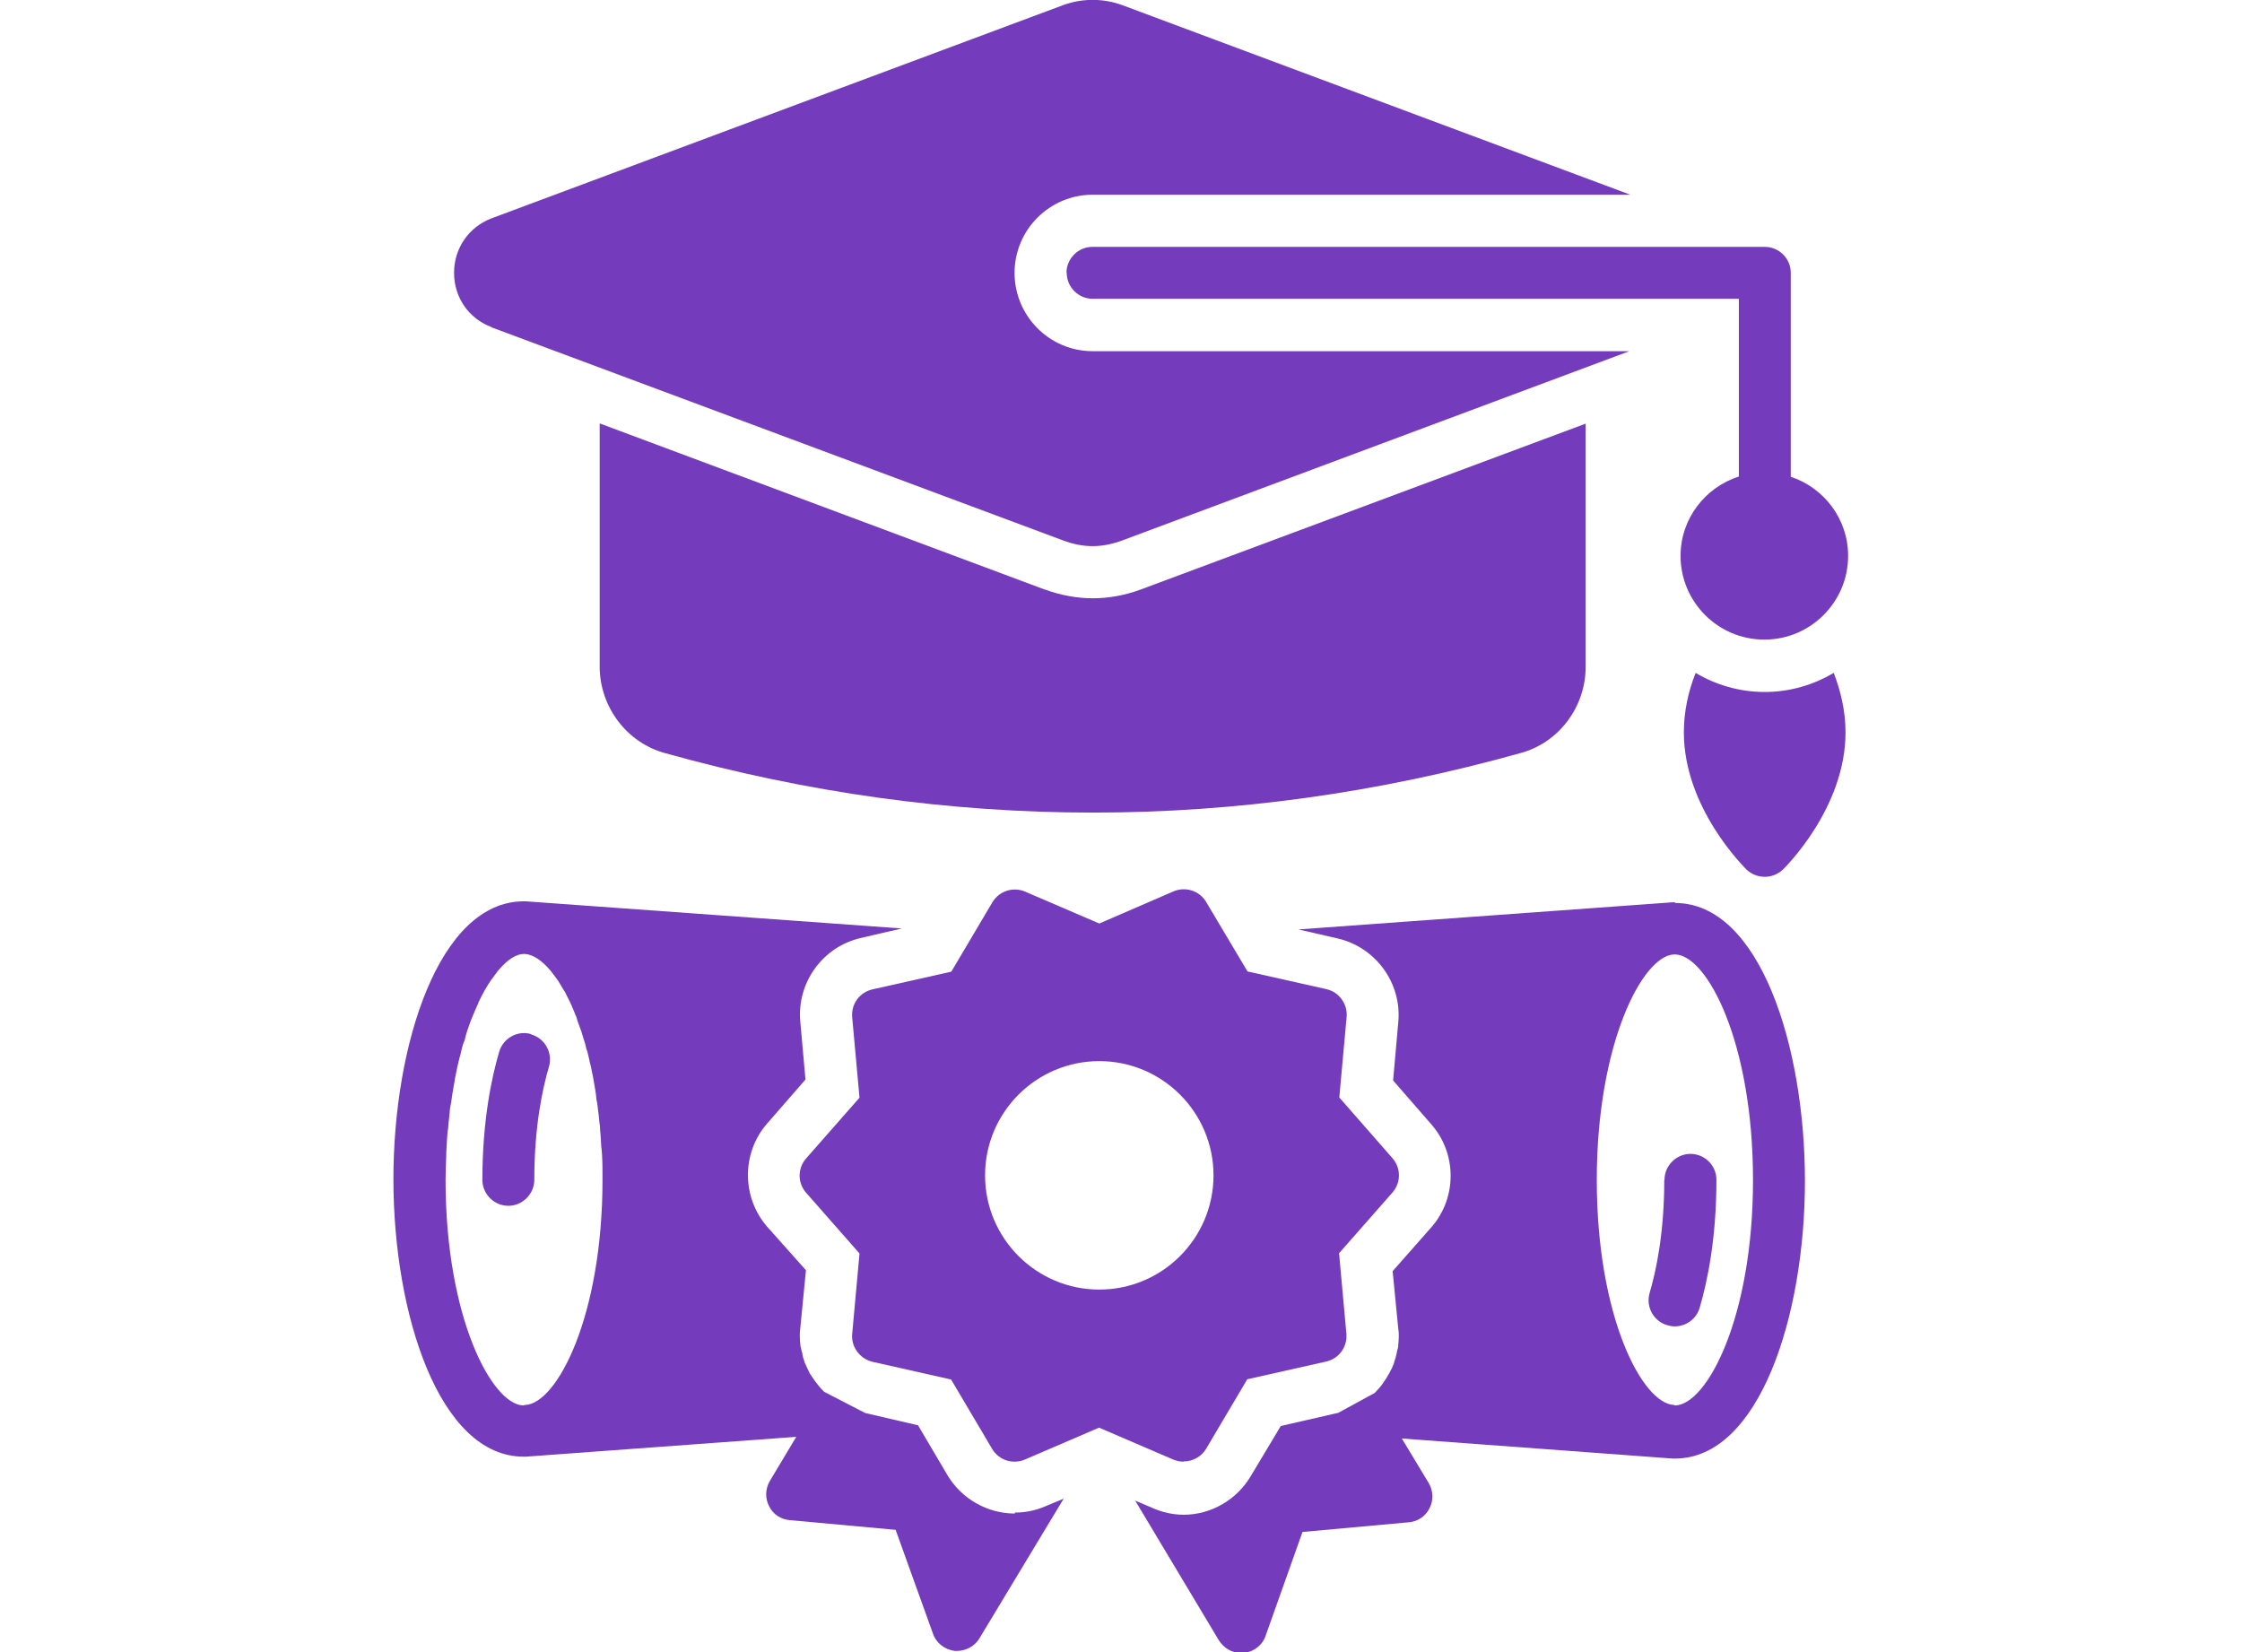
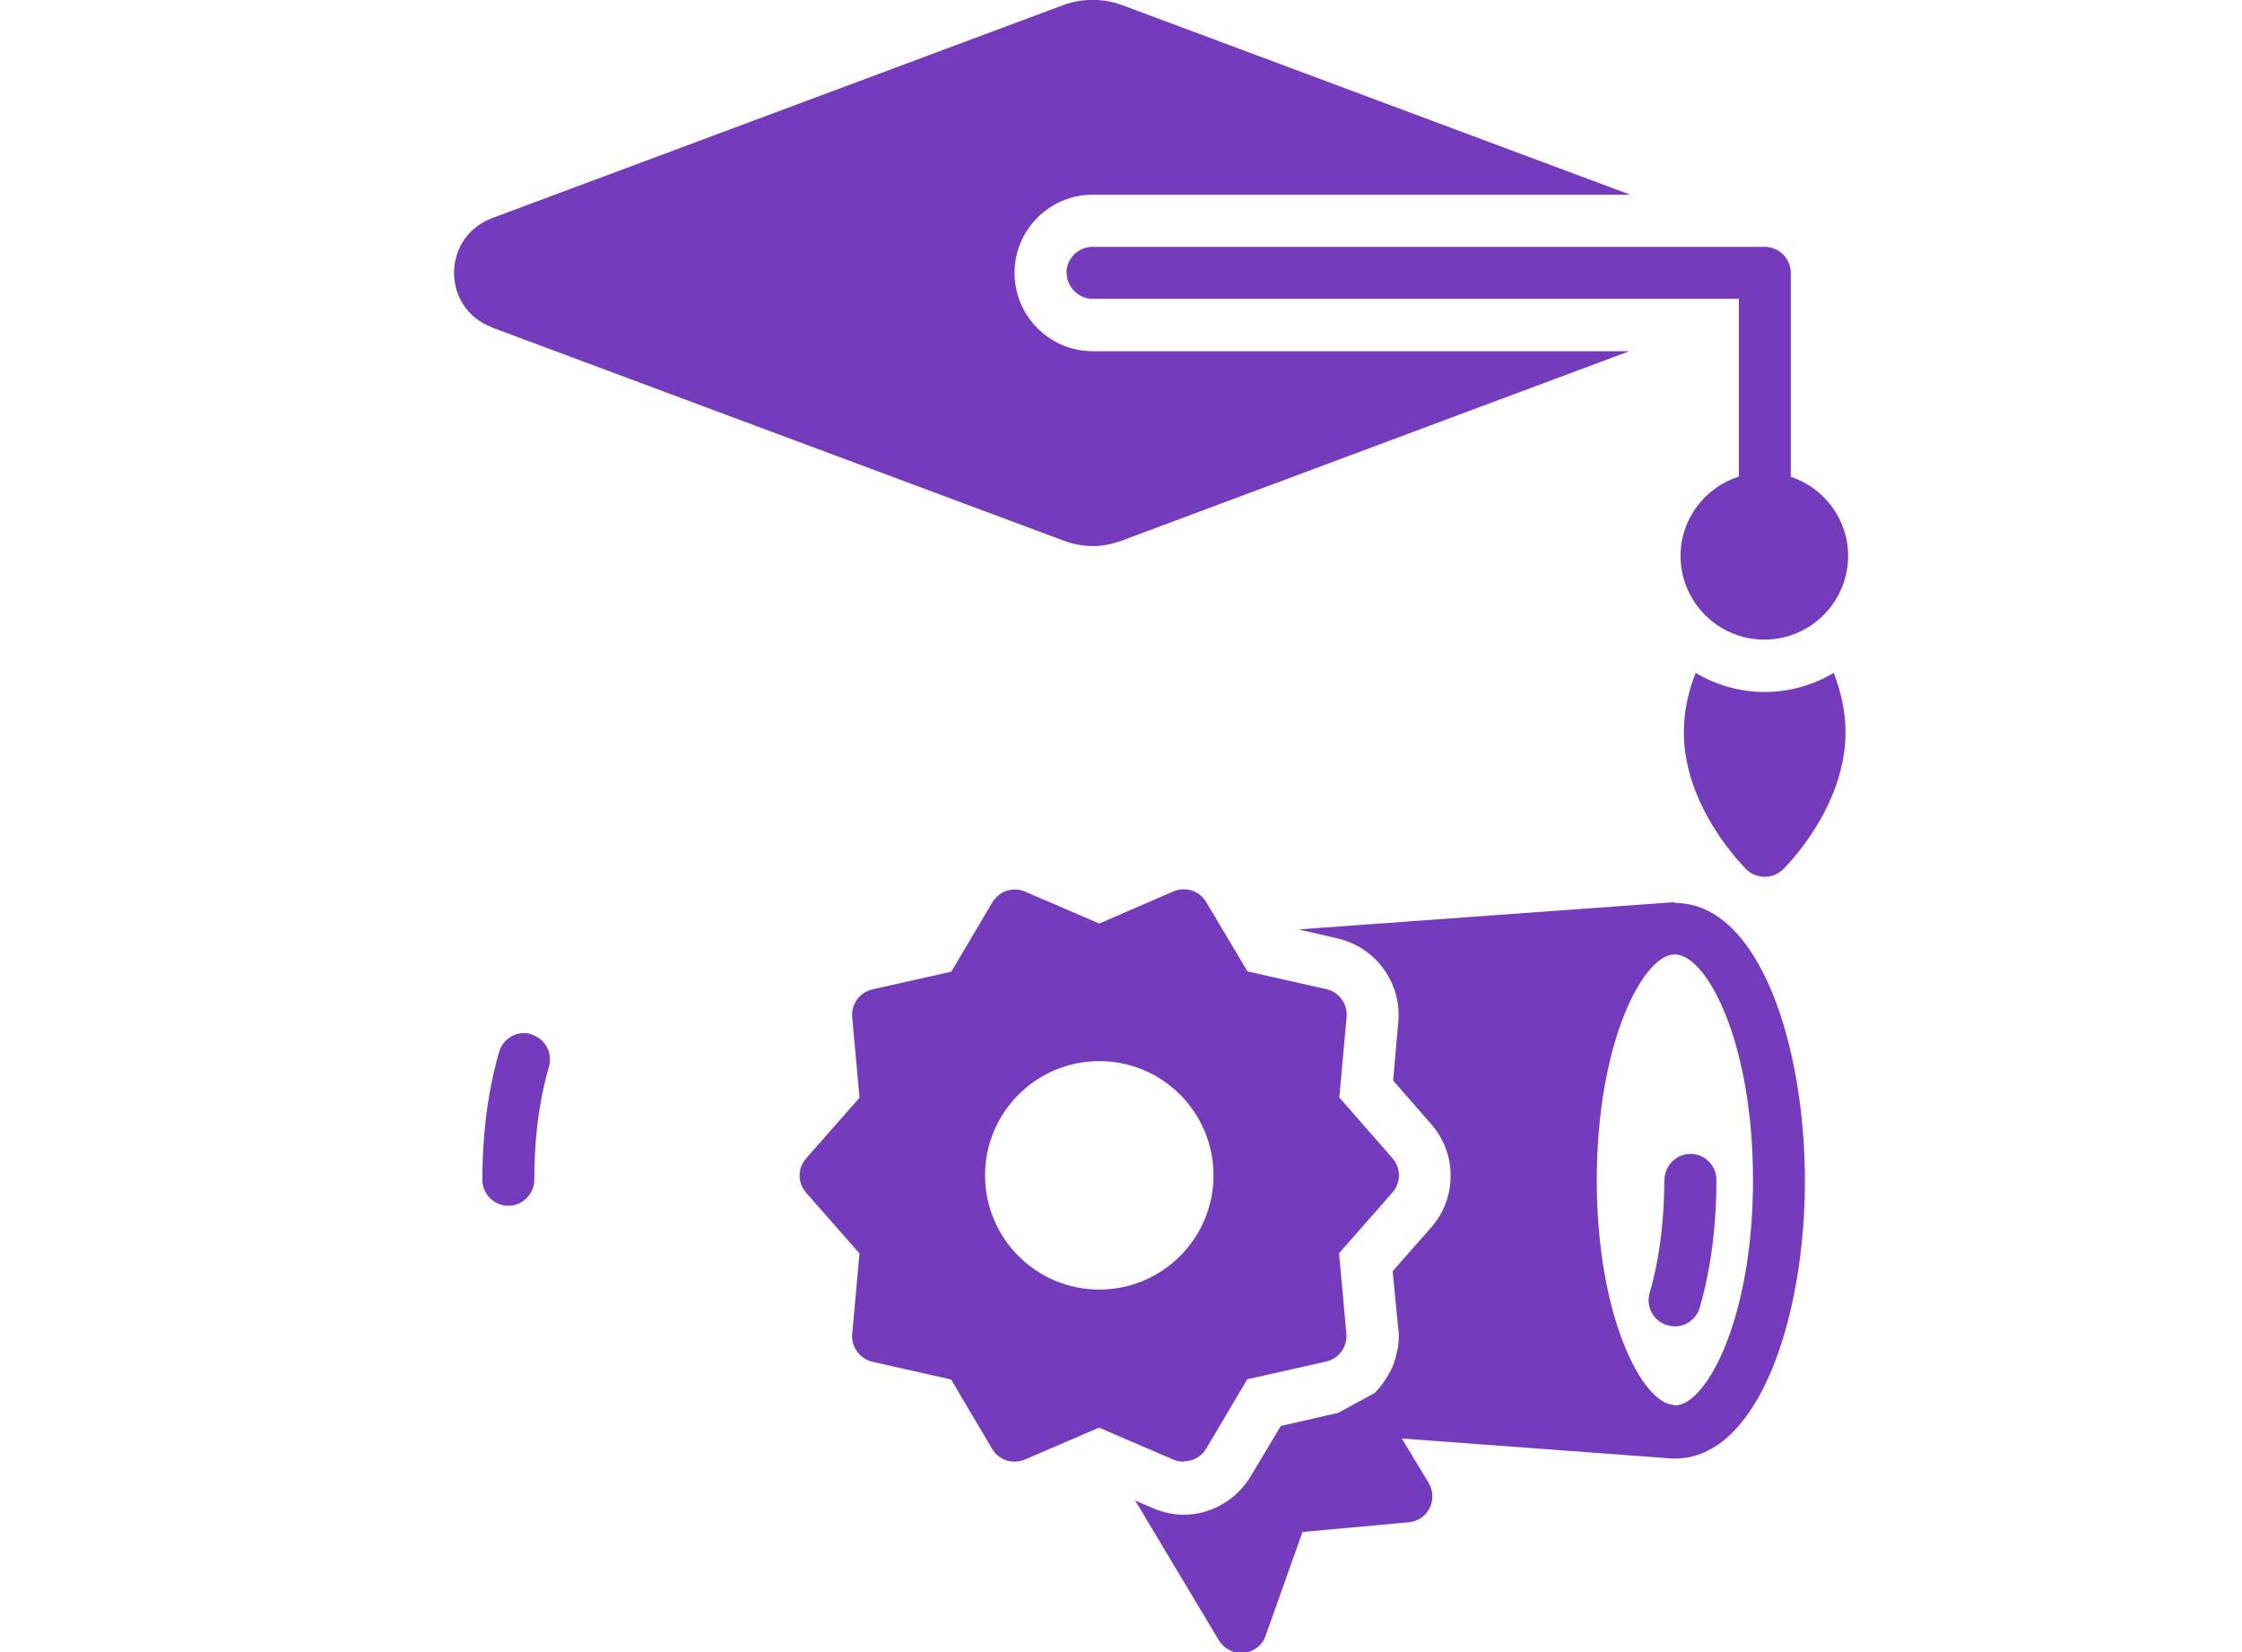
<svg xmlns="http://www.w3.org/2000/svg" id="Purple" viewBox="0 0 95 70">
  <defs>
    <style>.cls-1{fill:#753bbd;}</style>
  </defs>
-   <path class="cls-1" d="m22.23,59.53l-.05.02c-1.34-.03-3.3-3.74-3.3-9.55,0-.37.02-.72.03-1.07v-.1c.02-.31.03-.62.06-.91.02-.09.03-.19.03-.28.03-.24.05-.46.07-.68.02-.09.03-.18.05-.27.03-.22.06-.44.1-.65.02-.12.05-.24.06-.35.03-.16.07-.32.1-.49.03-.13.06-.25.09-.38.05-.13.07-.28.1-.4.03-.13.07-.24.12-.35.03-.13.06-.25.1-.37.05-.15.1-.28.15-.43.03-.07.06-.16.09-.22.06-.16.13-.3.19-.44.02-.05.05-.1.06-.15.07-.15.15-.3.22-.43.02-.03.03-.06.05-.09.09-.16.18-.3.27-.43,0,0,0-.02.02-.02.09-.13.18-.25.27-.37l.02-.02c.37-.44.74-.68,1.07-.68h.04c.34.02.72.27,1.09.71.09.12.18.24.28.37,0,.02.02.03.02.03.09.13.16.27.25.41.02.03.03.06.05.07.07.15.15.3.22.44.02.05.03.09.06.13.06.15.13.3.19.46.03.06.05.13.07.21.06.15.1.3.16.44.03.09.06.19.09.3.05.13.09.28.12.43.05.12.07.24.1.35.03.15.06.28.1.43.03.15.06.3.09.44.02.13.05.27.07.4.03.18.06.35.07.53.03.12.05.25.06.37.03.21.05.41.07.62.02.12.03.22.03.35.03.22.03.47.05.71.02.1.02.21.03.3.02.35.02.71.02,1.07,0,5.78-1.93,9.49-3.28,9.54h0Zm20.78,4.6c-1.17,0-2.26-.62-2.86-1.62l-1.25-2.12-2.24-.52-1.74-.9c-.07-.07-.16-.16-.22-.24-.06-.07-.1-.13-.15-.19-.09-.12-.16-.24-.24-.35-.07-.16-.15-.31-.22-.47v-.02c-.05-.13-.09-.27-.1-.4-.02-.02-.02-.03-.02-.05-.02-.07-.03-.13-.05-.21-.02-.15-.03-.31-.03-.46,0-.1,0-.19.02-.3l.24-2.46-1.64-1.84c-1.09-1.25-1.09-3.14,0-4.38l1.62-1.86-.22-2.46c-.15-1.65.96-3.18,2.58-3.54l1.72-.4-15.93-1.15h-.09c-3.58,0-5.52,6.06-5.52,11.77s1.94,11.76,5.52,11.76h.09l11.46-.84-1.12,1.87c-.19.32-.21.74-.03,1.07.16.34.5.56.88.59l4.48.41,1.58,4.39c.13.4.5.69.93.74h.1c.38,0,.75-.21.94-.53l3.57-5.92-.77.32c-.41.18-.85.27-1.31.27h0Z" />
  <path class="cls-1" d="m41.74,49.8c0-2.67,2.17-4.84,4.84-4.84s4.84,2.17,4.84,4.84-2.17,4.84-4.84,4.84-4.84-2.17-4.84-4.84Zm8.42,12.12c.38,0,.75-.2.95-.54l1.74-2.94,3.34-.75c.54-.12.91-.62.86-1.18l-.31-3.41,2.26-2.57c.37-.42.37-1.04,0-1.46l-2.25-2.57.31-3.41c.05-.55-.32-1.06-.86-1.18l-3.34-.75-1.75-2.94c-.28-.48-.88-.67-1.39-.45l-3.14,1.36-3.14-1.35c-.51-.22-1.1-.03-1.39.45l-1.74,2.94-3.34.75c-.54.12-.91.62-.86,1.18l.31,3.41-2.26,2.57c-.37.42-.37,1.04,0,1.46l2.26,2.57-.31,3.41c-.05.55.32,1.05.86,1.18l3.33.75,1.74,2.94c.28.48.88.67,1.39.45l3.14-1.35,3.14,1.35c.14.06.29.09.43.09h0Z" />
  <path class="cls-1" d="m70.52,49.99c0,2.24-.34,3.84-.62,4.79-.17.59.16,1.2.75,1.37.11.03.21.05.31.05.48,0,.92-.31,1.06-.79.32-1.09.71-2.91.71-5.42,0-.61-.5-1.1-1.1-1.1s-1.1.5-1.1,1.1h0Z" />
  <path class="cls-1" d="m22.52,43.82c-.58-.18-1.2.16-1.37.75-.32,1.09-.71,2.92-.71,5.42,0,.61.5,1.1,1.1,1.1s1.1-.5,1.1-1.1c0-2.24.34-3.84.62-4.79.17-.58-.16-1.2-.75-1.37h0Z" />
  <path class="cls-1" d="m70.97,59.55l-.03-.02c-1.36-.05-3.28-3.76-3.28-9.53s1.93-9.5,3.27-9.56h.05c1.36.03,3.3,3.74,3.3,9.56s-1.95,9.52-3.3,9.55h0Zm0-21.32h-.09l-15.86,1.15,1.65.38c1.62.37,2.73,1.89,2.58,3.54l-.22,2.48,1.62,1.86c1.09,1.24,1.09,3.12,0,4.36l-1.64,1.86.24,2.46c.02.1.02.19.02.3,0,.16-.02.31-.03.47-.02.06-.03.12-.05.18v.03c-.03.15-.07.28-.12.43v.02c-.12.32-.3.62-.5.9-.09.13-.21.25-.32.37l-1.56.85h-.02l-2.4.55-1.27,2.12c-.59,1-1.68,1.64-2.84,1.64-.46,0-.9-.1-1.31-.28l-.75-.32,3.54,5.91c.21.34.56.55.96.55h.1c.43-.05.8-.34.93-.74l1.56-4.39,4.5-.41c.38-.03.71-.25.88-.59.18-.34.16-.75-.03-1.07l-1.14-1.89,11.48.85h.09c3.58,0,5.51-6.06,5.51-11.76,0-5.72-1.92-11.78-5.5-11.78h0Z" />
  <path class="cls-1" d="m20.83,13.87l24.22,9.03c.4.15.82.24,1.25.24s.84-.09,1.25-.24l21.49-8.02h-22.74c-1.83,0-3.31-1.49-3.31-3.32s1.49-3.31,3.31-3.31h22.78L47.56.22c-.81-.3-1.71-.3-2.52,0l-24.21,9.03c-.97.37-1.59,1.27-1.59,2.31s.62,1.94,1.59,2.3h0Z" />
-   <path class="cls-1" d="m44.27,24.98l-18.86-7.04v10.3c0,1.71,1.15,3.23,2.77,3.67,6.01,1.68,12.07,2.52,18.13,2.52s12.1-.84,18.11-2.52c1.64-.44,2.77-1.96,2.77-3.67v-10.29l-18.86,7.03c-.65.24-1.34.37-2.02.37s-1.37-.13-2.03-.37h0Z" />
  <path class="cls-1" d="m45.2,11.56c0,.61.5,1.1,1.1,1.1h27.38v7.53c-1.43.46-2.47,1.79-2.47,3.36,0,1.96,1.59,3.55,3.55,3.55s3.55-1.59,3.55-3.55c0-1.56-1.02-2.88-2.43-3.35v-8.64c0-.61-.5-1.1-1.1-1.1h-28.49c-.61,0-1.1.5-1.1,1.1h0Z" />
  <path class="cls-1" d="m74.78,29.32c-1.07,0-2.08-.3-2.93-.81-.3.75-.5,1.61-.5,2.52,0,3.2,2.55,5.7,2.65,5.81.22.21.5.31.78.31.27,0,.55-.1.77-.31.1-.1,2.65-2.61,2.65-5.81,0-.91-.21-1.77-.5-2.52-.86.51-1.86.81-2.92.81h0Z" />
</svg>